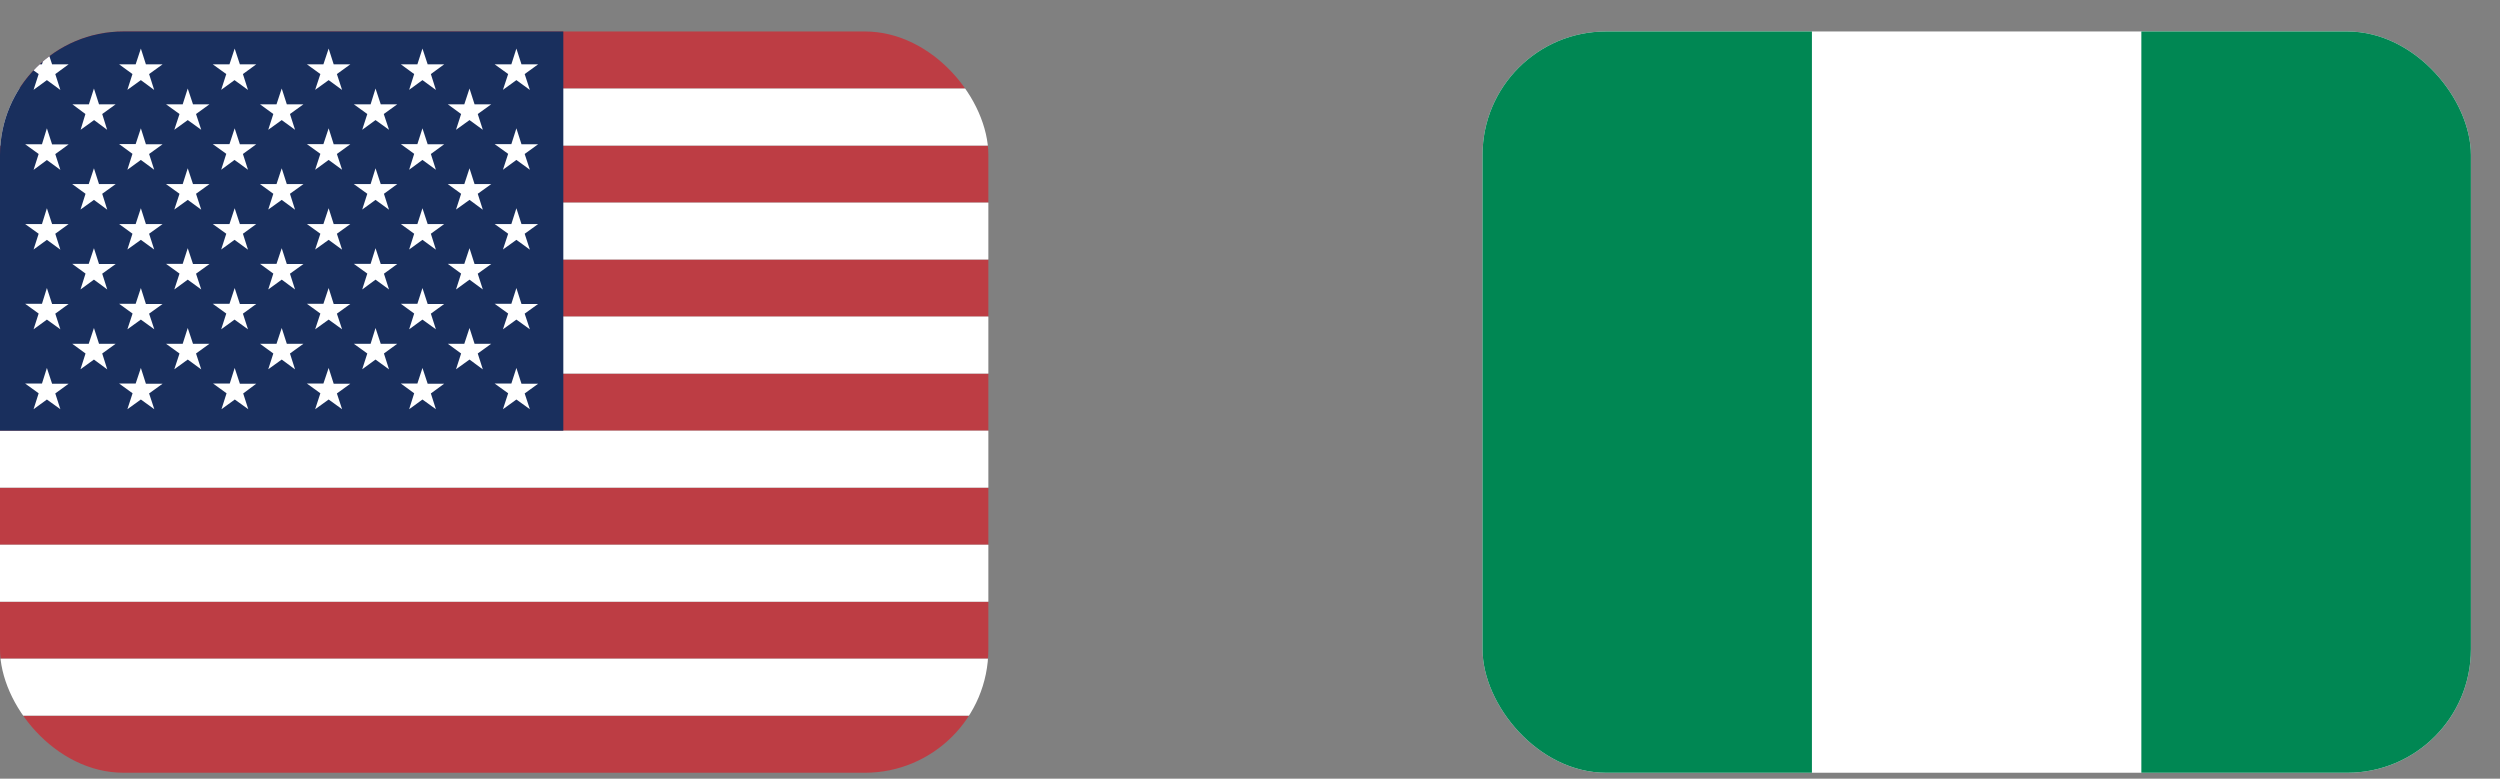
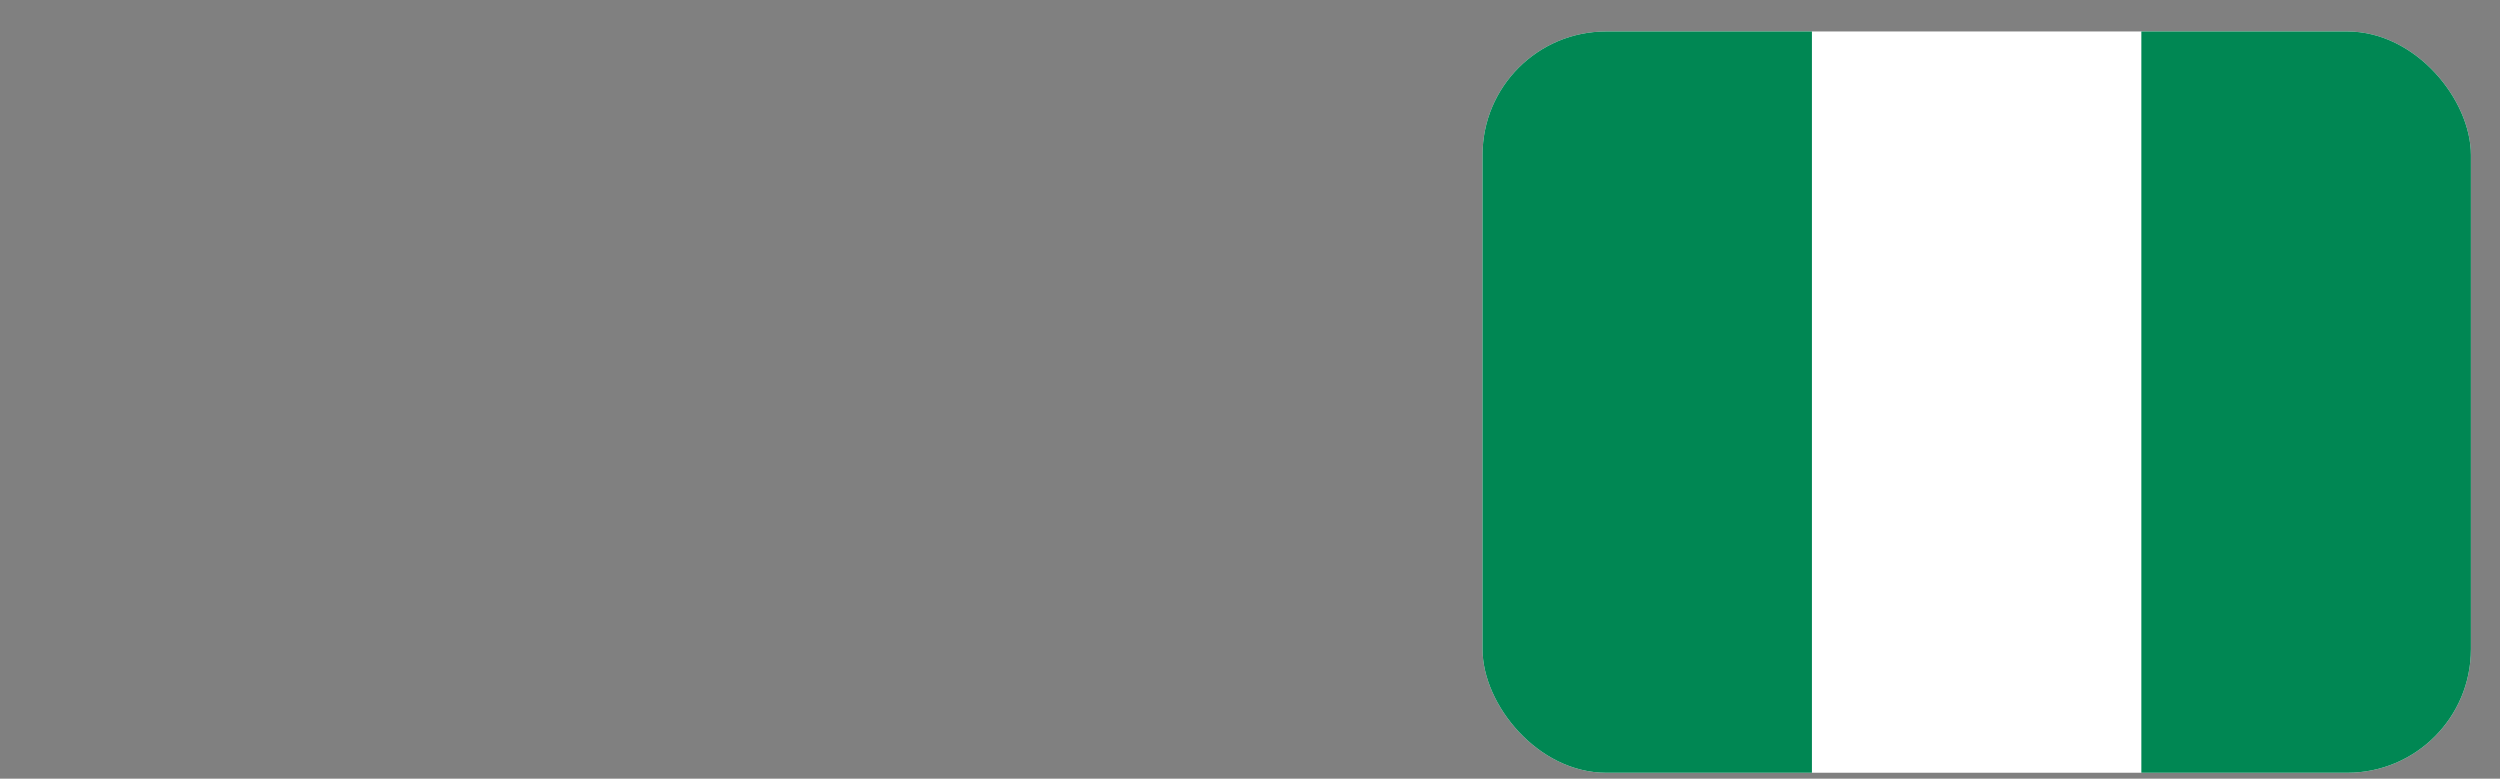
<svg xmlns="http://www.w3.org/2000/svg" width="61" height="19" viewBox="0 0 61 19" fill="none">
  <rect x="0" y="0" width="61" height="19" fill="#808080" stroke="none" />
  <g clip-path="url(#clip0_12604_14119)">
    <path fill-rule="evenodd" clip-rule="evenodd" d="M0 0.768H34.365V2.16H0V0.768ZM0 3.552H34.365V4.944H0V3.552ZM0 6.332H34.365V7.727H0V6.332ZM0 9.116H34.365V10.508H0V9.116ZM0 11.899H34.365V13.291H0V11.899ZM0 14.68H34.365V16.071H0V14.68ZM0 17.463H34.365V18.855H0V17.463Z" fill="#BD3D44" />
-     <path fill-rule="evenodd" clip-rule="evenodd" d="M0 2.16H34.365V3.552H0V2.16ZM0 4.944H34.365V6.332H0V4.944ZM0 7.724H34.365V9.116H0V7.724ZM0 10.508H34.365V11.899H0V10.508ZM0 13.291H34.365V14.683H0V13.291ZM0 16.071H34.365V17.463H0V16.071Z" fill="white" />
    <path fill-rule="evenodd" clip-rule="evenodd" d="M0 0.768H13.745V10.508H0V0.768Z" fill="#192F5D" />
-     <path fill-rule="evenodd" clip-rule="evenodd" d="M1.144 1.185L1.271 1.57H1.674L1.349 1.807L1.473 2.195L1.144 1.955L0.819 2.192L0.943 1.807L0.614 1.57H1.024L1.144 1.185ZM3.437 1.185L3.56 1.57H3.967L3.638 1.807L3.762 2.195L3.437 1.955L3.108 2.192L3.232 1.807L2.907 1.57H3.31L3.437 1.185ZM5.726 1.185L5.853 1.57H6.252L5.927 1.807L6.051 2.195L5.722 1.955L5.397 2.192L5.521 1.807L5.192 1.57H5.599L5.726 1.185ZM8.019 1.185L8.142 1.57H8.548L8.22 1.807L8.347 2.195L8.019 1.955L7.69 2.192L7.817 1.807L7.489 1.57H7.891L8.019 1.185ZM10.308 1.185L10.435 1.57H10.838L10.513 1.807L10.636 2.195L10.308 1.955L9.983 2.192L10.106 1.807L9.781 1.57H10.184L10.308 1.185ZM12.6 1.185L12.724 1.57H13.13L12.802 1.807L12.929 2.195L12.6 1.955L12.272 2.192L12.399 1.807L12.07 1.57H12.477L12.6 1.185ZM2.292 2.16L2.416 2.545H2.822L2.494 2.782L2.614 3.167L2.296 2.93L1.967 3.167L2.084 2.782L1.766 2.545H2.169L2.292 2.16ZM4.581 2.16L4.709 2.545H5.111L4.783 2.782L4.91 3.167L4.581 2.93L4.253 3.167L4.38 2.782L4.051 2.545H4.458L4.581 2.16ZM6.874 2.16L6.998 2.545H7.404L7.075 2.782L7.199 3.167L6.874 2.93L6.545 3.167L6.669 2.782L6.344 2.545H6.747L6.874 2.16ZM9.163 2.16L9.29 2.545H9.693L9.364 2.782L9.492 3.167L9.163 2.93L8.838 3.167L8.962 2.782L8.633 2.545H9.043L9.163 2.16ZM11.456 2.16L11.579 2.545H11.986L11.657 2.782L11.781 3.167L11.456 2.93L11.127 3.167L11.251 2.782L10.926 2.545H11.329L11.456 2.16ZM1.144 3.131L1.271 3.524H1.674L1.349 3.76L1.473 4.145L1.144 3.905L0.819 4.145L0.943 3.757L0.614 3.52H1.024L1.144 3.131ZM3.437 3.131L3.56 3.52H3.967L3.638 3.757L3.762 4.142L3.437 3.902L3.108 4.142L3.232 3.753L2.907 3.516H3.31L3.437 3.131ZM5.726 3.131L5.853 3.52H6.252L5.927 3.757L6.051 4.142L5.722 3.902L5.397 4.142L5.521 3.753L5.192 3.517H5.599L5.726 3.131ZM8.019 3.131L8.142 3.52H8.548L8.22 3.757L8.347 4.142L8.019 3.902L7.69 4.142L7.817 3.753L7.489 3.517H7.891L8.019 3.131ZM10.308 3.131L10.435 3.52H10.838L10.513 3.757L10.636 4.142L10.308 3.902L9.983 4.142L10.106 3.753L9.781 3.517H10.184L10.308 3.131ZM12.6 3.131L12.724 3.52H13.13L12.802 3.757L12.929 4.142L12.6 3.902L12.272 4.142L12.399 3.753L12.07 3.517H12.477L12.6 3.131ZM2.292 4.106L2.416 4.492H2.822L2.494 4.728L2.617 5.117L2.292 4.877L1.964 5.113L2.087 4.728L1.762 4.492H2.165L2.292 4.106ZM4.581 4.106L4.709 4.492H5.111L4.783 4.728L4.91 5.117L4.581 4.877L4.253 5.113L4.38 4.728L4.051 4.492H4.458L4.581 4.106ZM6.874 4.106L6.998 4.492H7.404L7.075 4.728L7.199 5.117L6.874 4.877L6.545 5.113L6.669 4.728L6.344 4.492H6.747L6.874 4.106ZM9.163 4.106L9.29 4.492H9.693L9.368 4.728L9.492 5.117L9.163 4.877L8.838 5.113L8.962 4.728L8.633 4.492H9.043L9.163 4.106ZM11.456 4.106L11.579 4.492H11.986L11.657 4.728L11.781 5.117L11.456 4.877L11.127 5.113L11.251 4.728L10.926 4.492H11.329L11.456 4.106ZM1.144 5.081L1.271 5.467H1.674L1.349 5.703L1.473 6.092L1.144 5.852L0.819 6.088L0.943 5.703L0.614 5.467H1.024L1.144 5.081ZM3.437 5.081L3.56 5.467H3.967L3.638 5.703L3.762 6.088L3.437 5.852L3.108 6.088L3.232 5.703L2.907 5.467H3.31L3.437 5.081ZM5.726 5.081L5.853 5.467H6.252L5.927 5.703L6.051 6.092L5.722 5.852L5.397 6.088L5.521 5.703L5.192 5.467H5.599L5.726 5.081ZM8.019 5.081L8.142 5.467H8.548L8.22 5.703L8.347 6.092L8.019 5.852L7.69 6.088L7.817 5.703L7.489 5.467H7.891L8.019 5.081ZM10.308 5.081L10.435 5.467H10.838L10.513 5.703L10.636 6.092L10.308 5.852L9.983 6.088L10.106 5.703L9.781 5.467H10.184L10.308 5.081ZM12.6 5.081L12.724 5.467H13.13L12.802 5.703L12.929 6.092L12.6 5.852L12.272 6.088L12.399 5.703L12.07 5.467H12.477L12.6 5.081ZM2.292 6.056L2.416 6.442H2.822L2.494 6.678L2.617 7.063L2.292 6.823L1.964 7.063L2.087 6.675L1.762 6.438H2.165L2.292 6.056ZM4.581 6.056L4.709 6.442H5.111L4.783 6.678L4.91 7.063L4.581 6.823L4.253 7.063L4.38 6.675L4.051 6.438H4.458L4.581 6.056ZM6.874 6.056L6.998 6.442H7.404L7.075 6.678L7.199 7.063L6.874 6.823L6.545 7.063L6.669 6.675L6.344 6.438H6.747L6.874 6.056ZM9.163 6.056L9.29 6.442H9.693L9.368 6.678L9.492 7.063L9.163 6.823L8.838 7.063L8.962 6.675L8.633 6.438H9.043L9.163 6.056ZM11.456 6.056L11.579 6.442H11.986L11.657 6.678L11.781 7.063L11.456 6.823L11.127 7.063L11.251 6.675L10.926 6.438H11.329L11.456 6.056ZM1.144 7.028L1.271 7.417H1.674L1.349 7.653L1.473 8.035L1.144 7.798L0.819 8.035L0.943 7.65L0.614 7.413H1.024L1.144 7.028ZM3.437 7.028L3.56 7.417H3.967L3.638 7.653L3.765 8.035L3.437 7.798L3.108 8.035L3.235 7.65L2.907 7.413H3.31L3.437 7.028ZM5.726 7.028L5.853 7.417H6.252L5.927 7.653L6.051 8.035L5.722 7.798L5.397 8.035L5.521 7.65L5.192 7.413H5.599L5.726 7.028ZM8.019 7.028L8.142 7.417H8.548L8.22 7.653L8.347 8.035L8.019 7.798L7.69 8.035L7.817 7.65L7.489 7.413H7.891L8.019 7.028ZM10.308 7.028L10.435 7.417H10.838L10.513 7.653L10.636 8.035L10.308 7.798L9.983 8.035L10.106 7.65L9.781 7.413H10.184L10.308 7.028ZM12.6 7.028L12.724 7.417H13.13L12.802 7.653L12.929 8.035L12.6 7.798L12.272 8.035L12.399 7.65L12.07 7.413H12.477L12.6 7.028ZM2.292 8.003L2.416 8.388H2.822L2.494 8.625L2.617 9.013L2.292 8.773L1.964 9.01L2.087 8.625L1.762 8.388H2.165L2.292 8.003ZM4.581 8.003L4.709 8.388H5.111L4.783 8.625L4.91 9.013L4.581 8.773L4.253 9.01L4.38 8.625L4.051 8.388H4.458L4.581 8.003ZM6.874 8.003L6.998 8.388H7.404L7.075 8.625L7.199 9.013L6.874 8.773L6.545 9.01L6.669 8.625L6.344 8.388H6.747L6.874 8.003ZM9.163 8.003L9.29 8.388H9.693L9.368 8.625L9.492 9.013L9.163 8.773L8.838 9.01L8.962 8.625L8.633 8.388H9.043L9.163 8.003ZM11.456 8.003L11.579 8.388H11.986L11.657 8.625L11.781 9.013L11.456 8.773L11.127 9.01L11.251 8.625L10.926 8.388H11.329L11.456 8.003ZM1.144 8.978L1.271 9.363H1.674L1.349 9.6L1.473 9.985L1.144 9.748L0.819 9.985L0.943 9.596L0.614 9.359H1.024L1.144 8.978ZM3.437 8.978L3.56 9.363H3.967L3.638 9.6L3.765 9.985L3.437 9.748L3.108 9.985L3.235 9.596L2.907 9.359H3.31L3.437 8.978ZM5.726 8.978L5.853 9.363H6.252L5.934 9.6L6.058 9.985L5.729 9.748L5.404 9.985L5.528 9.596L5.2 9.359H5.606L5.726 8.978ZM8.019 8.978L8.142 9.363H8.548L8.22 9.6L8.347 9.985L8.019 9.748L7.69 9.985L7.817 9.596L7.489 9.359H7.891L8.019 8.978ZM10.308 8.978L10.435 9.363H10.838L10.513 9.6L10.636 9.985L10.308 9.748L9.983 9.985L10.106 9.596L9.781 9.359H10.184L10.308 8.978ZM12.6 8.978L12.724 9.363H13.13L12.802 9.6L12.929 9.985L12.6 9.748L12.272 9.985L12.399 9.596L12.07 9.359H12.477L12.6 8.978Z" fill="white" />
  </g>
  <g clip-path="url(#clip1_12604_14119)">
    <path fill-rule="evenodd" clip-rule="evenodd" d="M36.174 0.768H60.29V18.855H36.174V0.768Z" fill="white" />
    <path fill-rule="evenodd" clip-rule="evenodd" d="M52.249 0.768H60.29V18.855H52.249V0.768ZM36.174 0.768H44.211V18.855H36.174V0.768Z" fill="#008753" />
  </g>
  <defs>
    <clipPath id="clip0_12604_14119">
-       <rect y="0.768" width="24.116" height="18.087" rx="3.014" fill="white" />
-     </clipPath>
+       </clipPath>
    <clipPath id="clip1_12604_14119">
      <rect x="36.174" y="0.768" width="24.116" height="18.087" rx="3.014" fill="white" />
    </clipPath>
  </defs>
</svg>